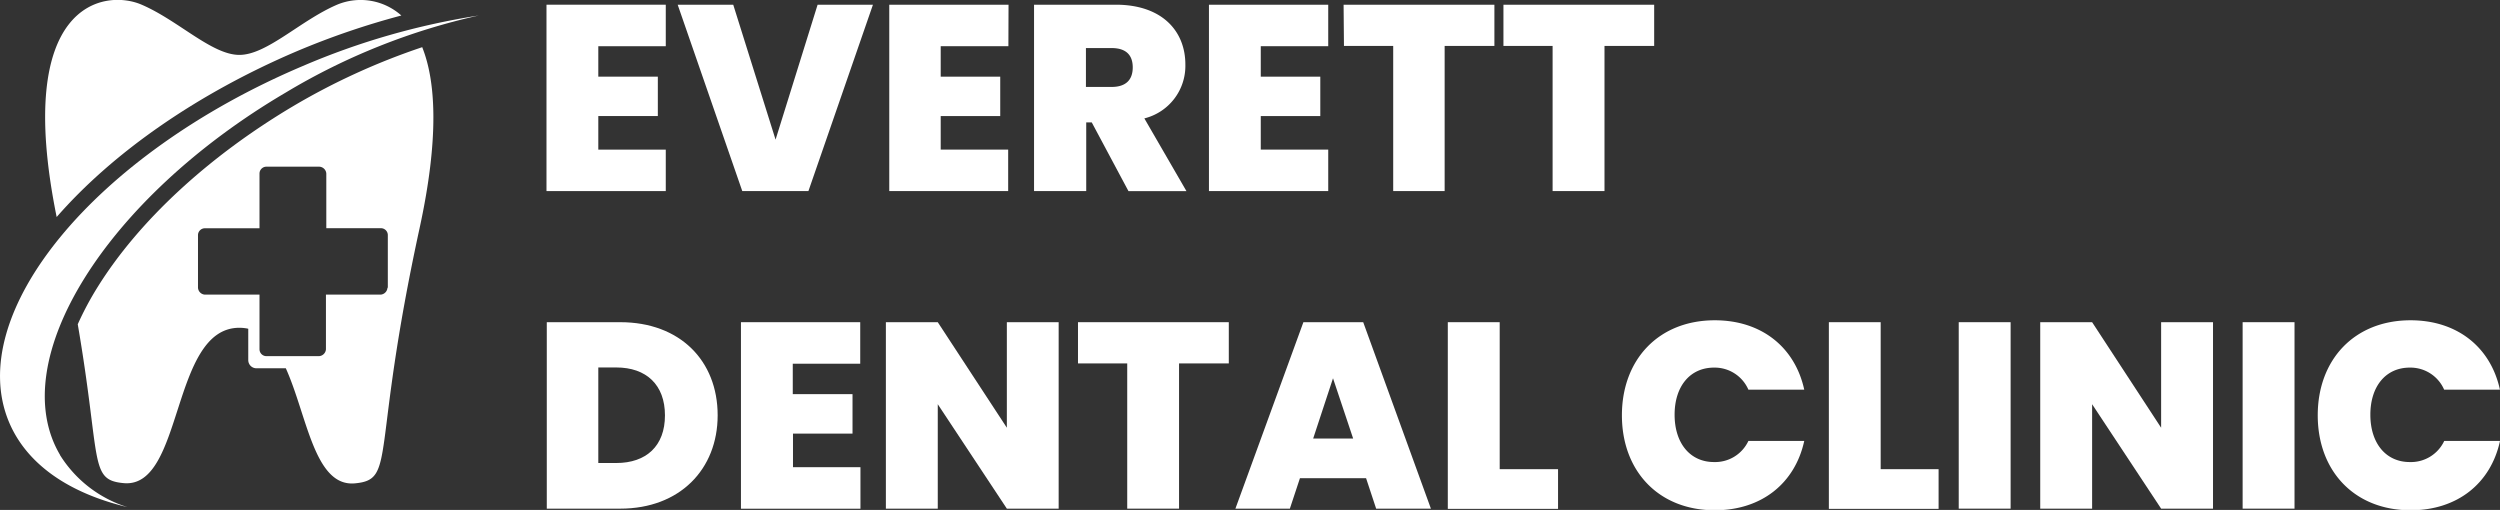
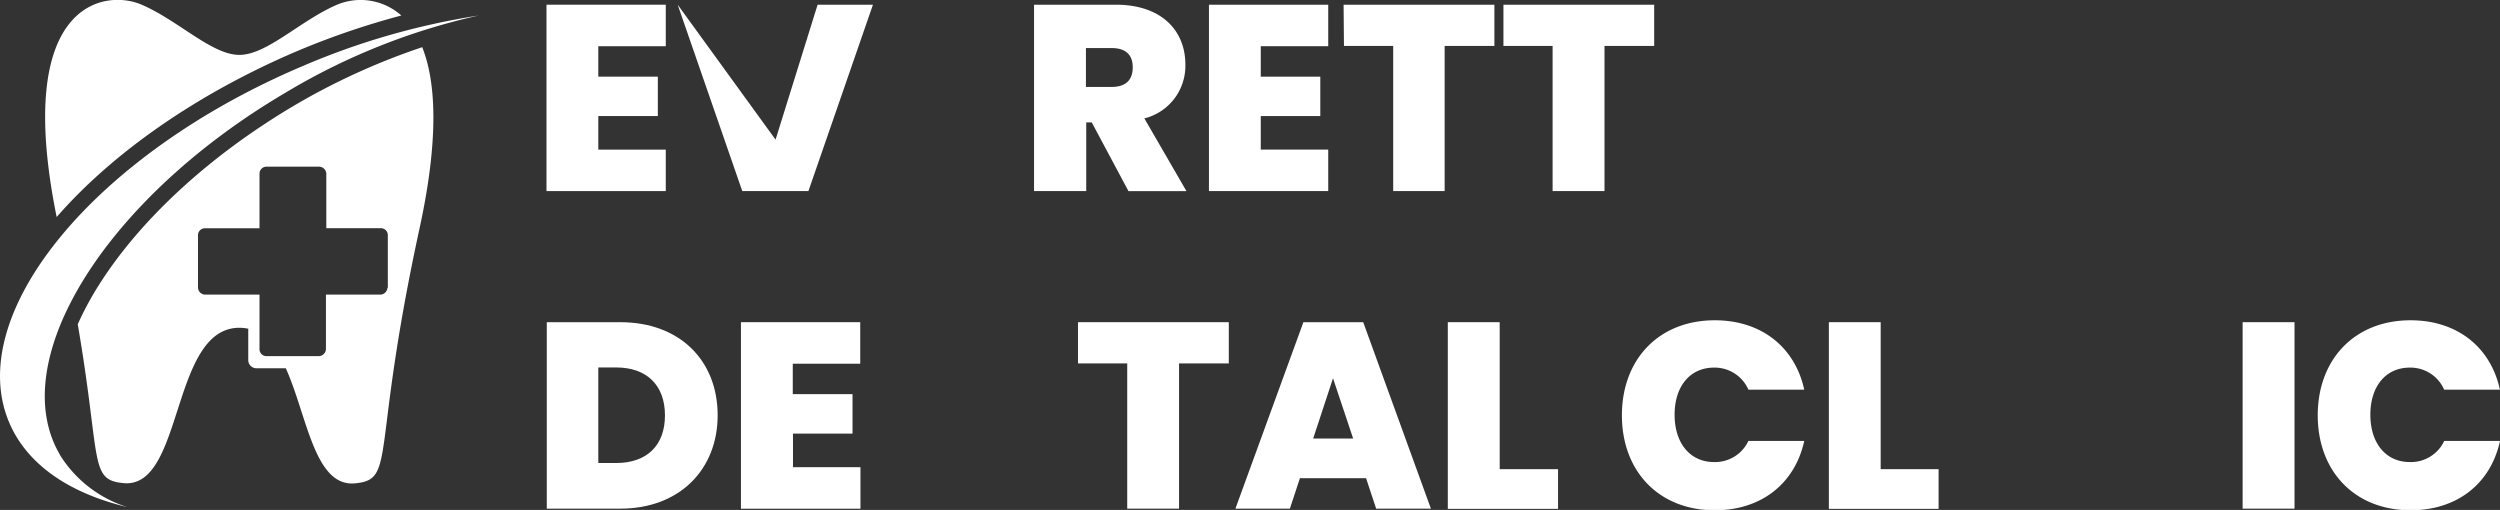
<svg xmlns="http://www.w3.org/2000/svg" viewBox="0 0 340.17 69.39">
  <rect x="0" y="0" width="340.17" height="69.39" fill="#333333" stroke="none" />
  <defs>
    <style>.cls-1{fill:#fff;}</style>
  </defs>
  <g id="Layer_2" data-name="Layer 2">
    <g id="Layer_1-2" data-name="Layer 1">
      <path class="cls-1" d="M90.59,6.29H81.41v4.14h8.1v5.36h-8.1v4.57h9.18V26H74.36V.64H90.59Z" />
-       <path class="cls-1" d="M111.25.64h7.53L110,26h-9L92.21.64h7.56L105.53,19Z" />
-       <path class="cls-1" d="M137.21,6.29H128v4.14h8.1v5.36H128v4.57h9.18V26H121V.64h16.23Z" />
+       <path class="cls-1" d="M111.25.64h7.53L110,26h-9L92.21.64L105.53,19Z" />
      <path class="cls-1" d="M151.83.64c6.3,0,9.46,3.6,9.46,8.13a7.36,7.36,0,0,1-5.58,7.34l5.73,9.9h-7.89l-5-9.36h-.75V26H140.7V.64Zm-.58,5.9h-3.49v5.29h3.49c1.91,0,2.88-.93,2.88-2.66S153.16,6.54,151.25,6.54Z" />
      <path class="cls-1" d="M180.73,6.29h-9.18v4.14h8.1v5.36h-8.1v4.57h9.18V26H164.5V.64h16.23Z" />
      <path class="cls-1" d="M182.82.64h20.52V6.25h-6.77V26h-7V6.25h-6.7Z" />
      <path class="cls-1" d="M204.57.64h20.51V6.25h-6.76V26h-7.06V6.25h-6.69Z" />
      <path class="cls-1" d="M97.65,56.51c0,7.34-5.15,12.7-13.25,12.7h-10V43.84h10C92.5,43.84,97.65,49.06,97.65,56.51ZM83.86,63c4.07,0,6.62-2.31,6.62-6.48S87.93,50,83.86,50H81.41V63Z" />
      <path class="cls-1" d="M117.05,49.49h-9.18v4.14H116V59h-8.1v4.57h9.18v5.65H100.82V43.84h16.23Z" />
-       <path class="cls-1" d="M144.05,43.84V69.21H137L127.6,55V69.21h-7.06V43.84h7.06L137,58.2V43.84Z" />
      <path class="cls-1" d="M146.68,43.84H167.2v5.61h-6.77V69.21h-7.05V49.45h-6.7Z" />
      <path class="cls-1" d="M185.88,65.07h-9l-1.37,4.14H168.1l9.25-25.37h8.14l9.21,25.37h-7.45Zm-4.5-13.6-2.7,8.2h5.44Z" />
      <path class="cls-1" d="M204.06,43.84v20H212v5.4H197V43.84Z" />
      <path class="cls-1" d="M233.33,43.58c6.37,0,10.91,3.68,12.17,9.44h-7.6a5,5,0,0,0-4.68-3c-3.24,0-5.36,2.52-5.36,6.41s2.12,6.44,5.36,6.44A5,5,0,0,0,237.9,60h7.6c-1.26,5.76-5.8,9.43-12.17,9.43-7.63,0-12.64-5.32-12.64-12.92S225.7,43.58,233.33,43.58Z" />
      <path class="cls-1" d="M255.9,43.84v20h7.88v5.4H248.85V43.84Z" />
-       <path class="cls-1" d="M266.52,43.84h7.06V69.21h-7.06Z" />
-       <path class="cls-1" d="M301.12,43.84V69.21h-7.06L284.67,55V69.21h-7.06V43.84h7.06l9.39,14.36V43.84Z" />
      <path class="cls-1" d="M305.15,43.84h7.06V69.21h-7.06Z" />
      <path class="cls-1" d="M328,43.58c6.37,0,10.91,3.68,12.16,9.44h-7.59a5,5,0,0,0-4.68-3c-3.24,0-5.36,2.52-5.36,6.41s2.12,6.44,5.36,6.44A5,5,0,0,0,332.58,60h7.59c-1.25,5.76-5.79,9.43-12.16,9.43-7.63,0-12.64-5.32-12.64-12.92S320.38,43.58,328,43.58Z" />
      <path class="cls-1" d="M40.32,7A106.55,106.55,0,0,1,54.61,2.11,8.32,8.32,0,0,0,45.91.62c-5,2.13-9.58,6.85-13.34,6.85S24.23,2.75,19.23.62,1.78.26,7.71,29.53C15.47,20.64,27,12.69,40.32,7Z" />
      <path class="cls-1" d="M52.72,39.15a1,1,0,0,1-.94.94H44.35v7.43a1,1,0,0,1-1,.94H36.25a.94.94,0,0,1-.94-.94V40.09H27.88a1,1,0,0,1-.94-.94V32a.94.94,0,0,1,.94-.94h7.43V23.62a.94.94,0,0,1,.94-.94H43.4a1,1,0,0,1,1,.94v7.43h7.43a.94.94,0,0,1,.94.94v7.16ZM57.48,6.41a91.73,91.73,0,0,0-17.53,8C28.4,21.26,18.94,30,13.32,39a42.25,42.25,0,0,0-2.74,5.12c3.2,18.68,1.51,21.19,6.26,21.62,8.2.74,6.37-21.14,15.73-21.14a5.83,5.83,0,0,1,1.21.13V49a1.11,1.11,0,0,0,1.11,1.11h4c2.9,6.43,3.88,16.15,9.39,15.66,5.69-.52,2.14-4,8.81-34.71,2.68-12.31,2.21-20,.37-24.61Z" />
      <path class="cls-1" d="M8.16,61.88C.62,49.1,14.37,27,38.87,12.6A88,88,0,0,1,65.14,2.11,99,99,0,0,0,41.16,9C12.85,21-5,42.72,1.25,57.49,3.71,63.27,9.5,67.13,17.33,69a16.68,16.68,0,0,1-9.17-7.09Z" />
    </g>
  </g>
</svg>